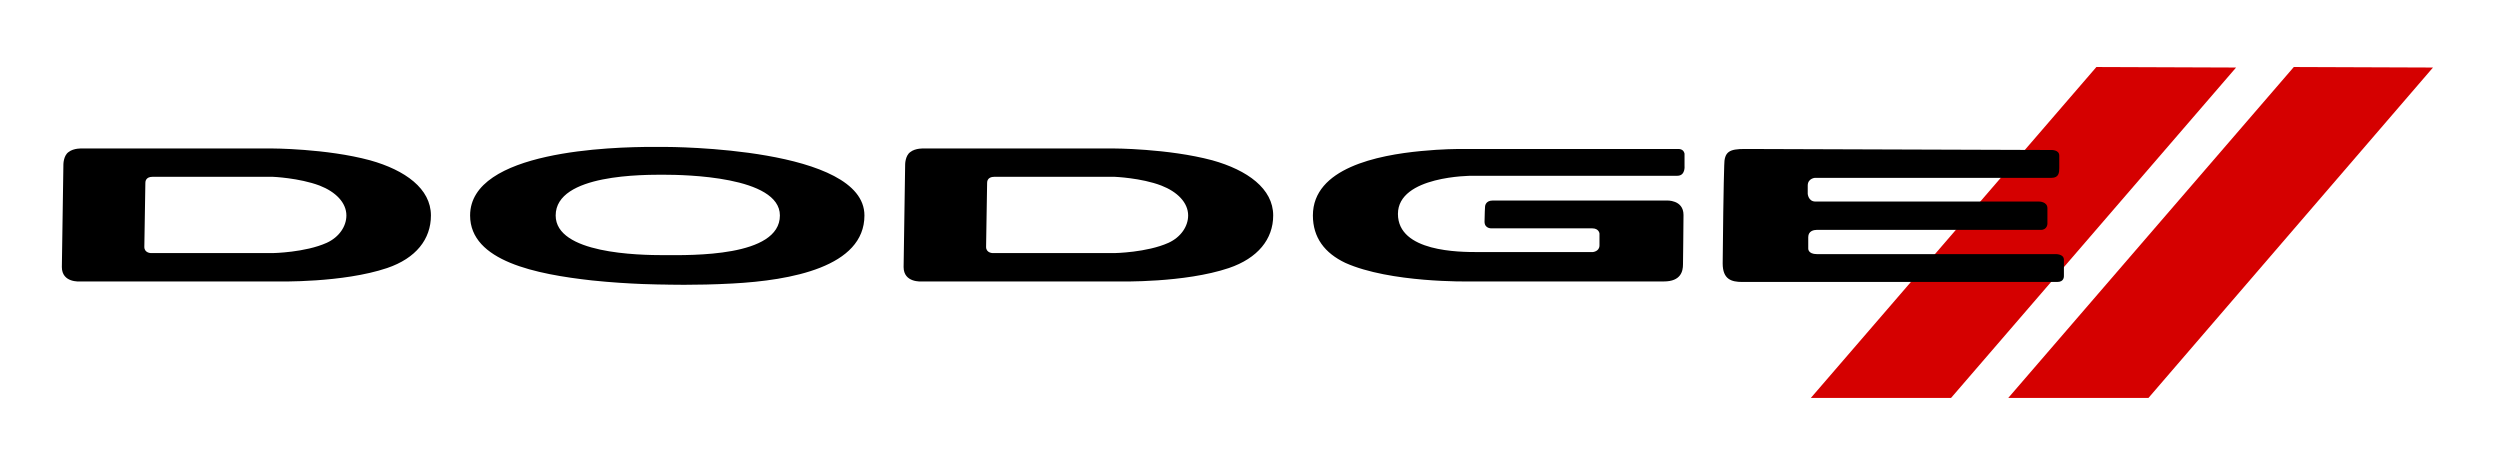
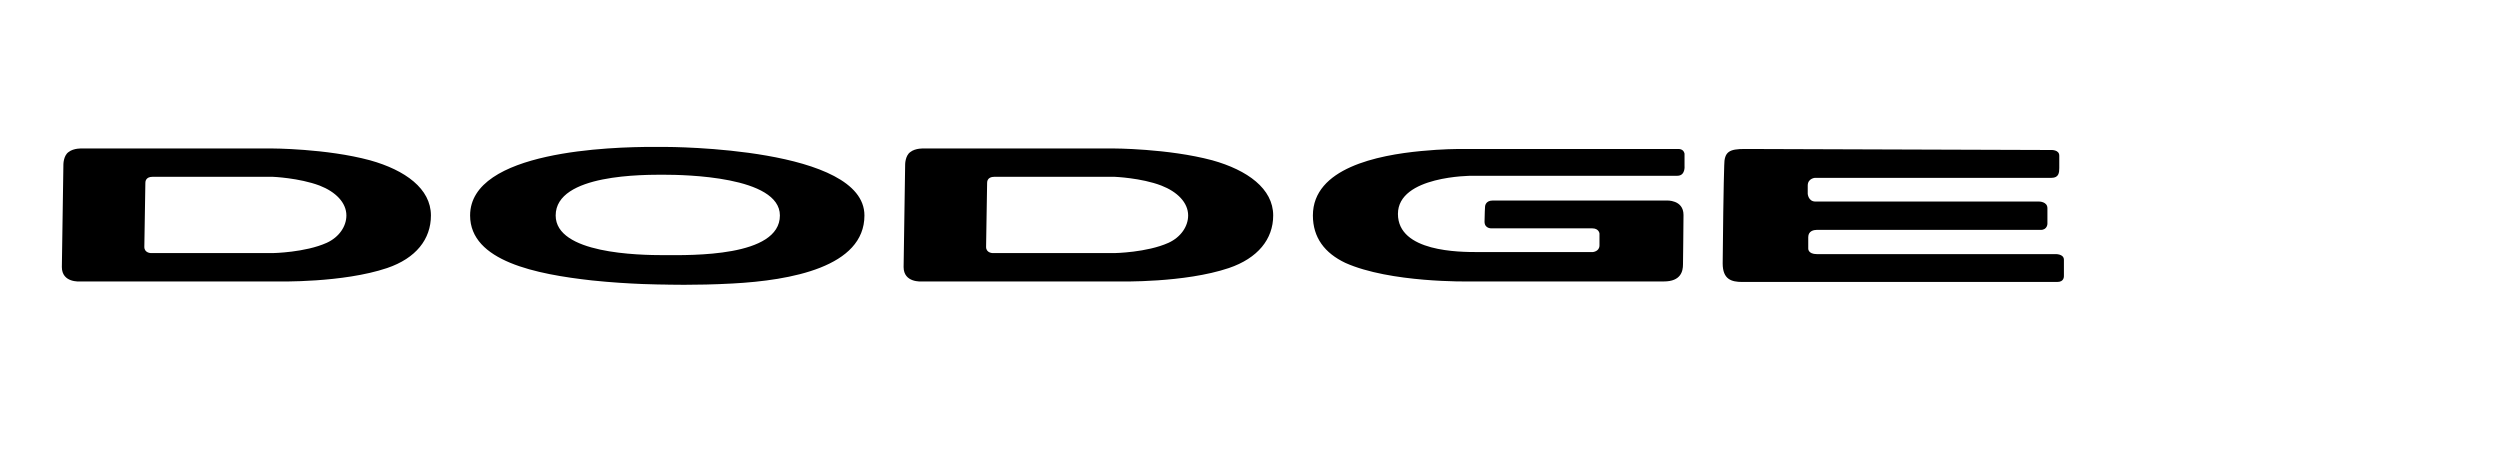
<svg xmlns="http://www.w3.org/2000/svg" version="1.1" id="Livello_1" x="0px" y="0px" viewBox="0 0 485 91" style="enable-background:new 0 0 485 91;" xml:space="preserve">
  <style type="text/css">
	.st0{fill-rule:evenodd;clip-rule:evenodd;fill:#D50000;}
	.st1{fill-rule:evenodd;clip-rule:evenodd;}
</style>
-   <path class="st0" d="M406.7,13l-55.4,64.2h27.2l55.3-64.1L406.7,13z M445,13l-55.4,64.2h27.2L472,13.1L445,13z" />
  <path class="st1" d="M126.7,28.5c-7.9,0-35.5,0.7-35.5,13.3c0,8.9,12.9,11.4,23.6,12.6c7.6,0.8,14,0.8,14,0.8s6,0.2,13.3-0.2  c11.3-0.6,25.6-3.2,25.6-13.2c0-13.2-37.5-13.3-38.9-13.3C128.6,28.5,127.9,28.5,126.7,28.5L126.7,28.5z M52.6,28.8l-36.6,0  c0,0-1.7-0.1-2.7,0.7c-1,0.7-1,2.4-1,2.4L12,51.8c0,3.1,3.5,2.8,3.5,2.8l38.4,0c0,0,12.6,0.3,21.2-2.6c5.6-1.9,8.5-5.6,8.5-10.2  c0-5.2-5-8.8-11.8-10.7C63.3,28.8,52.6,28.8,52.6,28.8L52.6,28.8z M215.9,28.8l-36.6,0c0,0-1.7-0.1-2.7,0.7c-1,0.7-1,2.4-1,2.4  l-0.3,19.9c0,3.1,3.5,2.8,3.5,2.8l38.4,0c0,0,12.6,0.3,21.2-2.6c5.6-1.9,8.6-5.6,8.6-10.2c0-5.2-5-8.8-11.8-10.7  C226.6,28.8,215.9,28.8,215.9,28.8L215.9,28.8z M325.5,28.9c-0.3,0-42.5,0-42.5,0s-3.2,0-7.3,0.4c-8.4,0.8-21,3.3-21,12.5  c0,4.3,2.3,7.3,6.3,9.2c8.7,3.9,23.9,3.6,23.9,3.6h37.9c3.3,0,3.7-2,3.7-3.3c0-1.3,0.1-6.6,0.1-9.6c0-3-3.3-2.8-3.3-2.8h-33.7  c-1.5,0-1.5,1.2-1.5,1.2s-0.1,1.6-0.1,2.9c0,1.4,1.4,1.3,1.4,1.3h19.5c1.3,0,1.4,1,1.4,1v2.3c0,1.2-1.3,1.3-1.3,1.3h-22.3  c-3.5,0-15.5,0-15.5-7.4c0-7.4,14.3-7.4,14.3-7.4h39.9c1.6,0,1.4-1.9,1.4-1.9v-2.4C326.6,28.9,325.8,28.9,325.5,28.9L325.5,28.9z   M338.5,28.9c-3,0-4,0.5-4,3.2c-0.1,2.2-0.3,15.8-0.3,19c0,3.1,1.7,3.6,3.8,3.6h61.1c1.4,0,1.3-1.1,1.3-1.3v-3  c0-1.2-1.7-1.1-1.7-1.1h-46.2c-1.8,0-1.7-1.1-1.7-1.1s0-1.1,0-2.2c0-1.2,1.1-1.4,1.6-1.4h43.5c1.3,0,1.3-1.2,1.3-1.2v-3  c0-1.3-1.6-1.3-1.6-1.3h-43.4c-1.4,0-1.5-1.5-1.5-1.5l0-1.6c0-1.4,1.4-1.5,1.4-1.5h45.9c1.4,0,1.5-1,1.5-1.9v-2.4  c0-1.2-1.6-1.1-1.6-1.1L338.5,28.9L338.5,28.9z M128.9,33.9c3.8,0,22.4,0.3,22.4,7.9c0,8.1-17.3,7.7-22.4,7.7  c-5.1,0-21.1-0.3-21.1-7.7C107.8,33.7,125.1,33.9,128.9,33.9z M52.9,34.3c0,0,5.1,0.2,9.1,1.7c3.1,1.2,5.2,3.3,5.2,5.8  c0,2.1-1.4,4.2-3.8,5.3c-4.2,1.9-10.5,2-10.5,2l-23.6,0c0,0-1.3,0-1.3-1.2c0,0,0.2-12.2,0.2-12.4c0-0.2,0-1.2,1.4-1.2  C31.2,34.3,52.9,34.3,52.9,34.3L52.9,34.3z M216.2,34.3c0,0,5.2,0.2,9.1,1.7c3.1,1.2,5.2,3.3,5.2,5.8c0,2.1-1.4,4.2-3.8,5.3  c-4.2,1.9-10.5,2-10.5,2l-23.6,0c0,0-1.3,0-1.3-1.2c0,0,0.2-12.2,0.2-12.4c0-0.2,0-1.2,1.4-1.2C194.5,34.3,216.2,34.3,216.2,34.3  L216.2,34.3z" />
</svg>